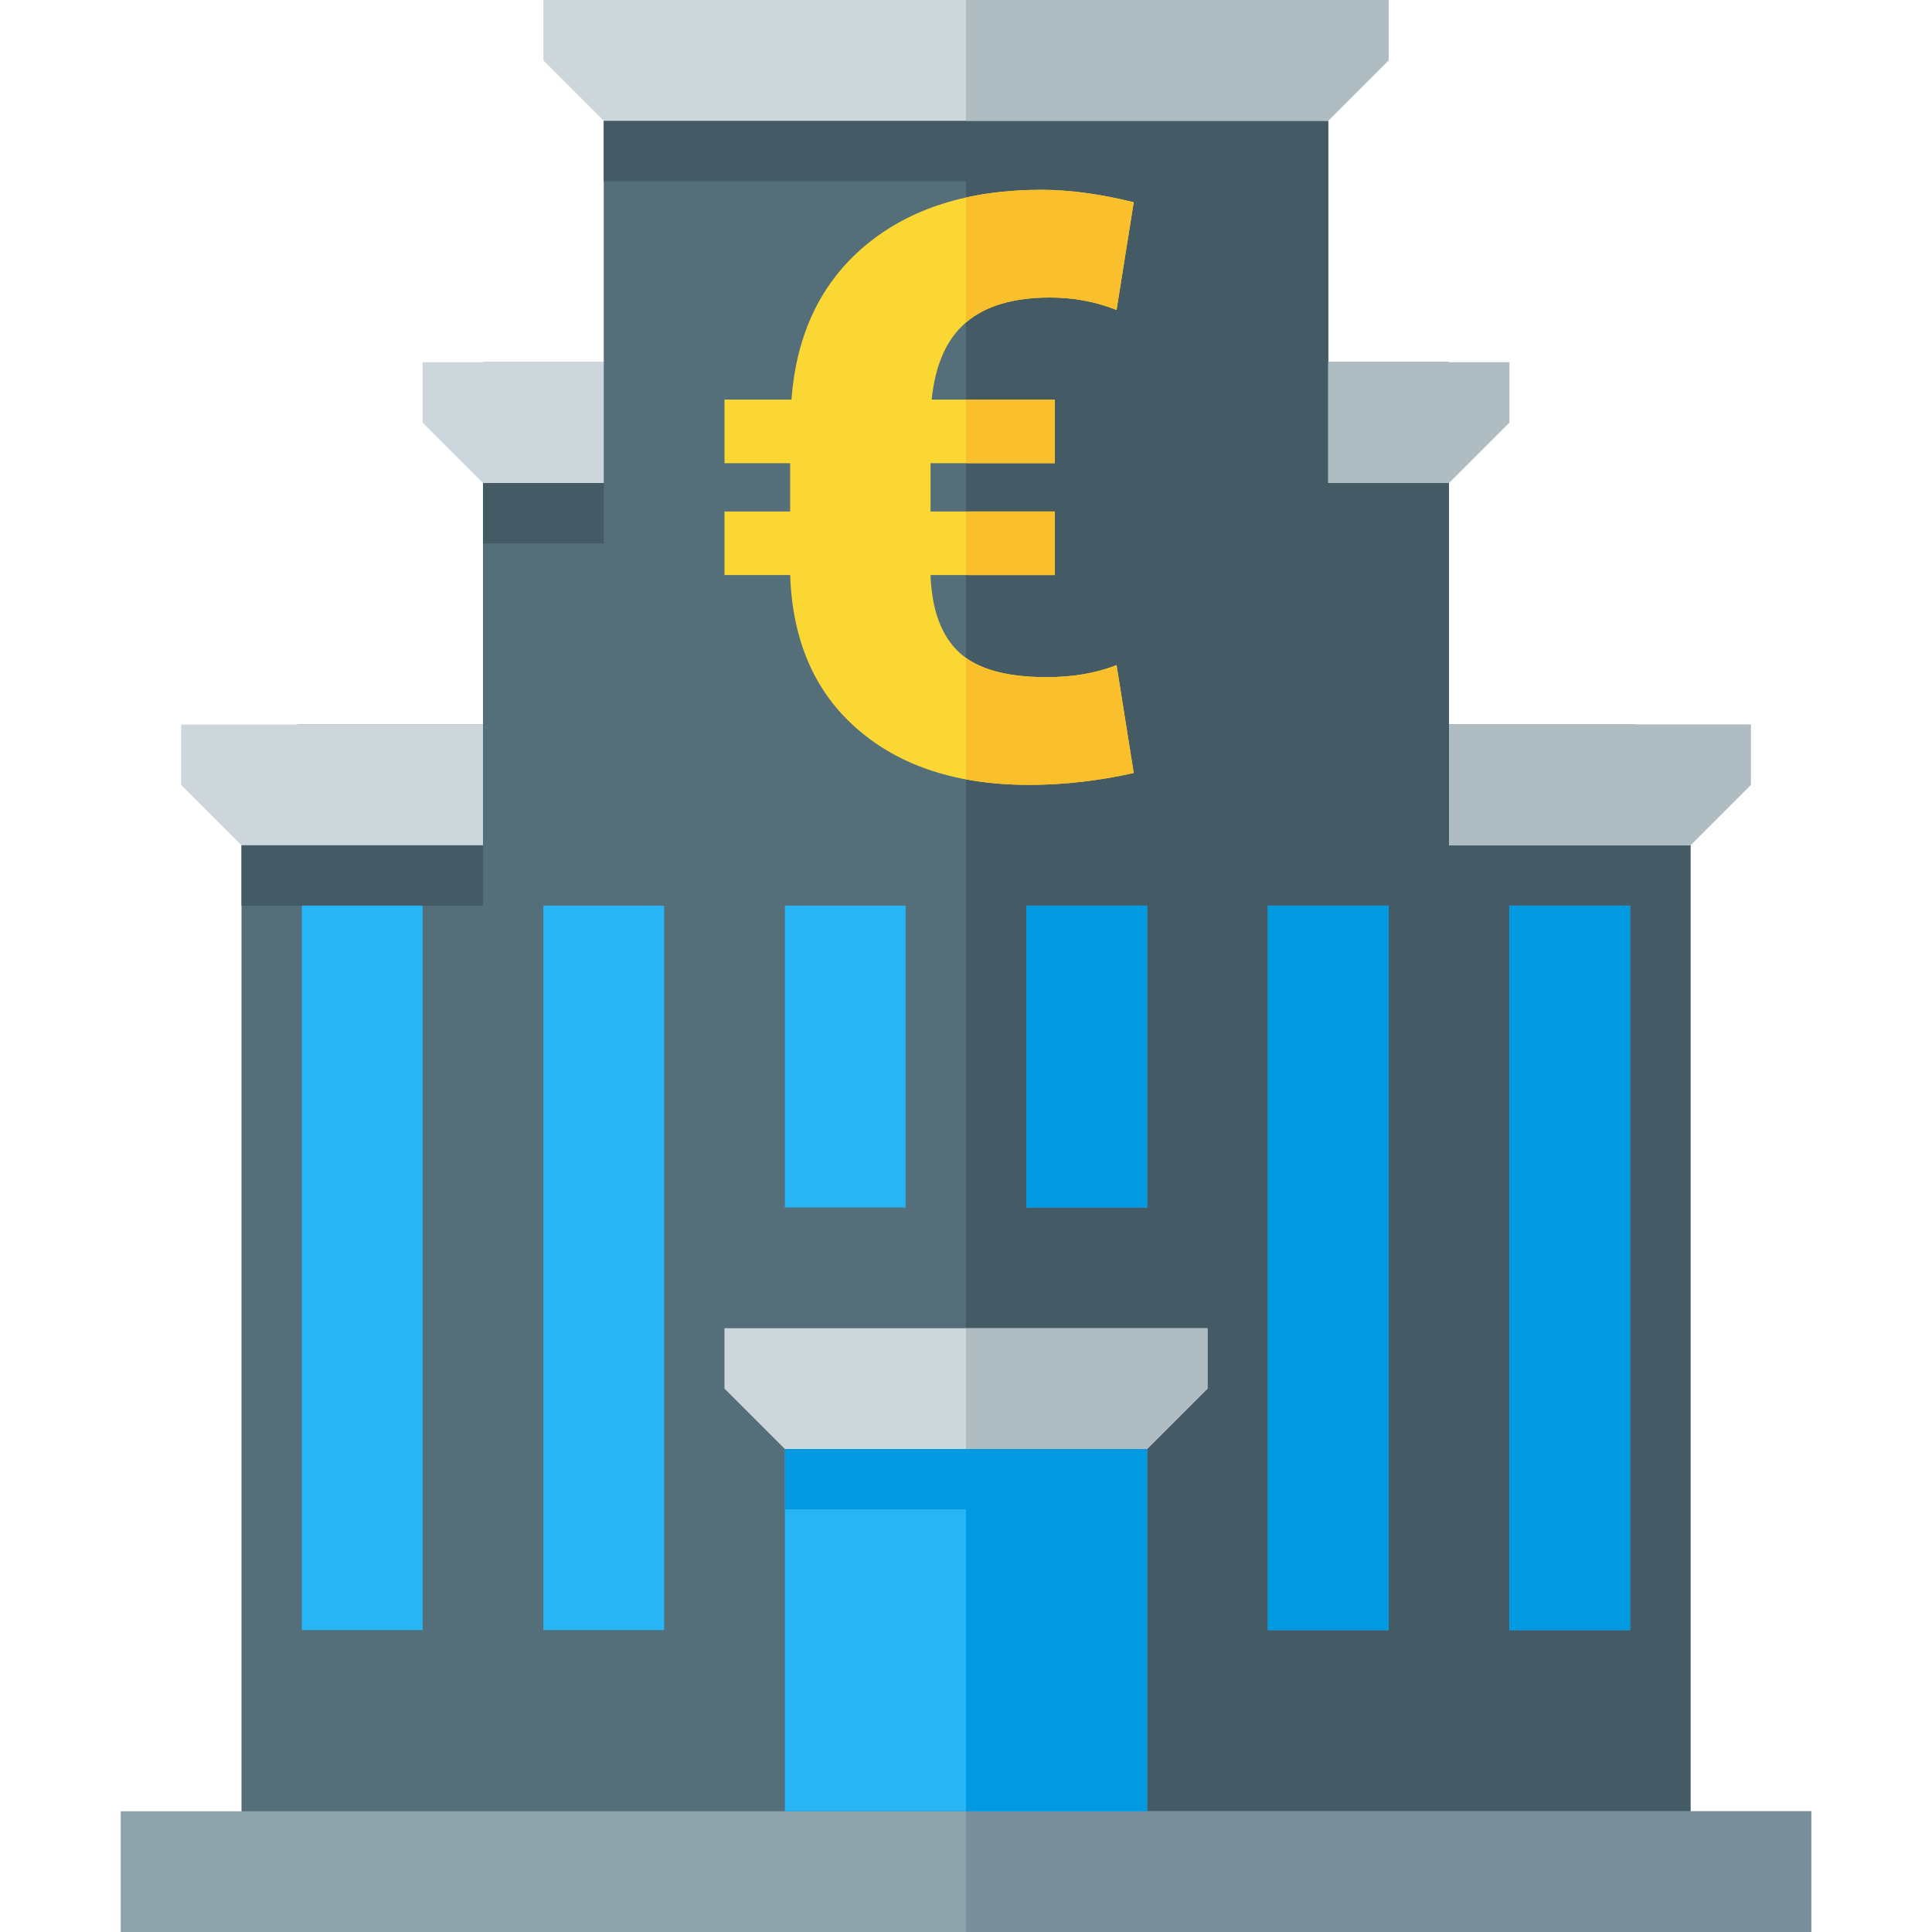
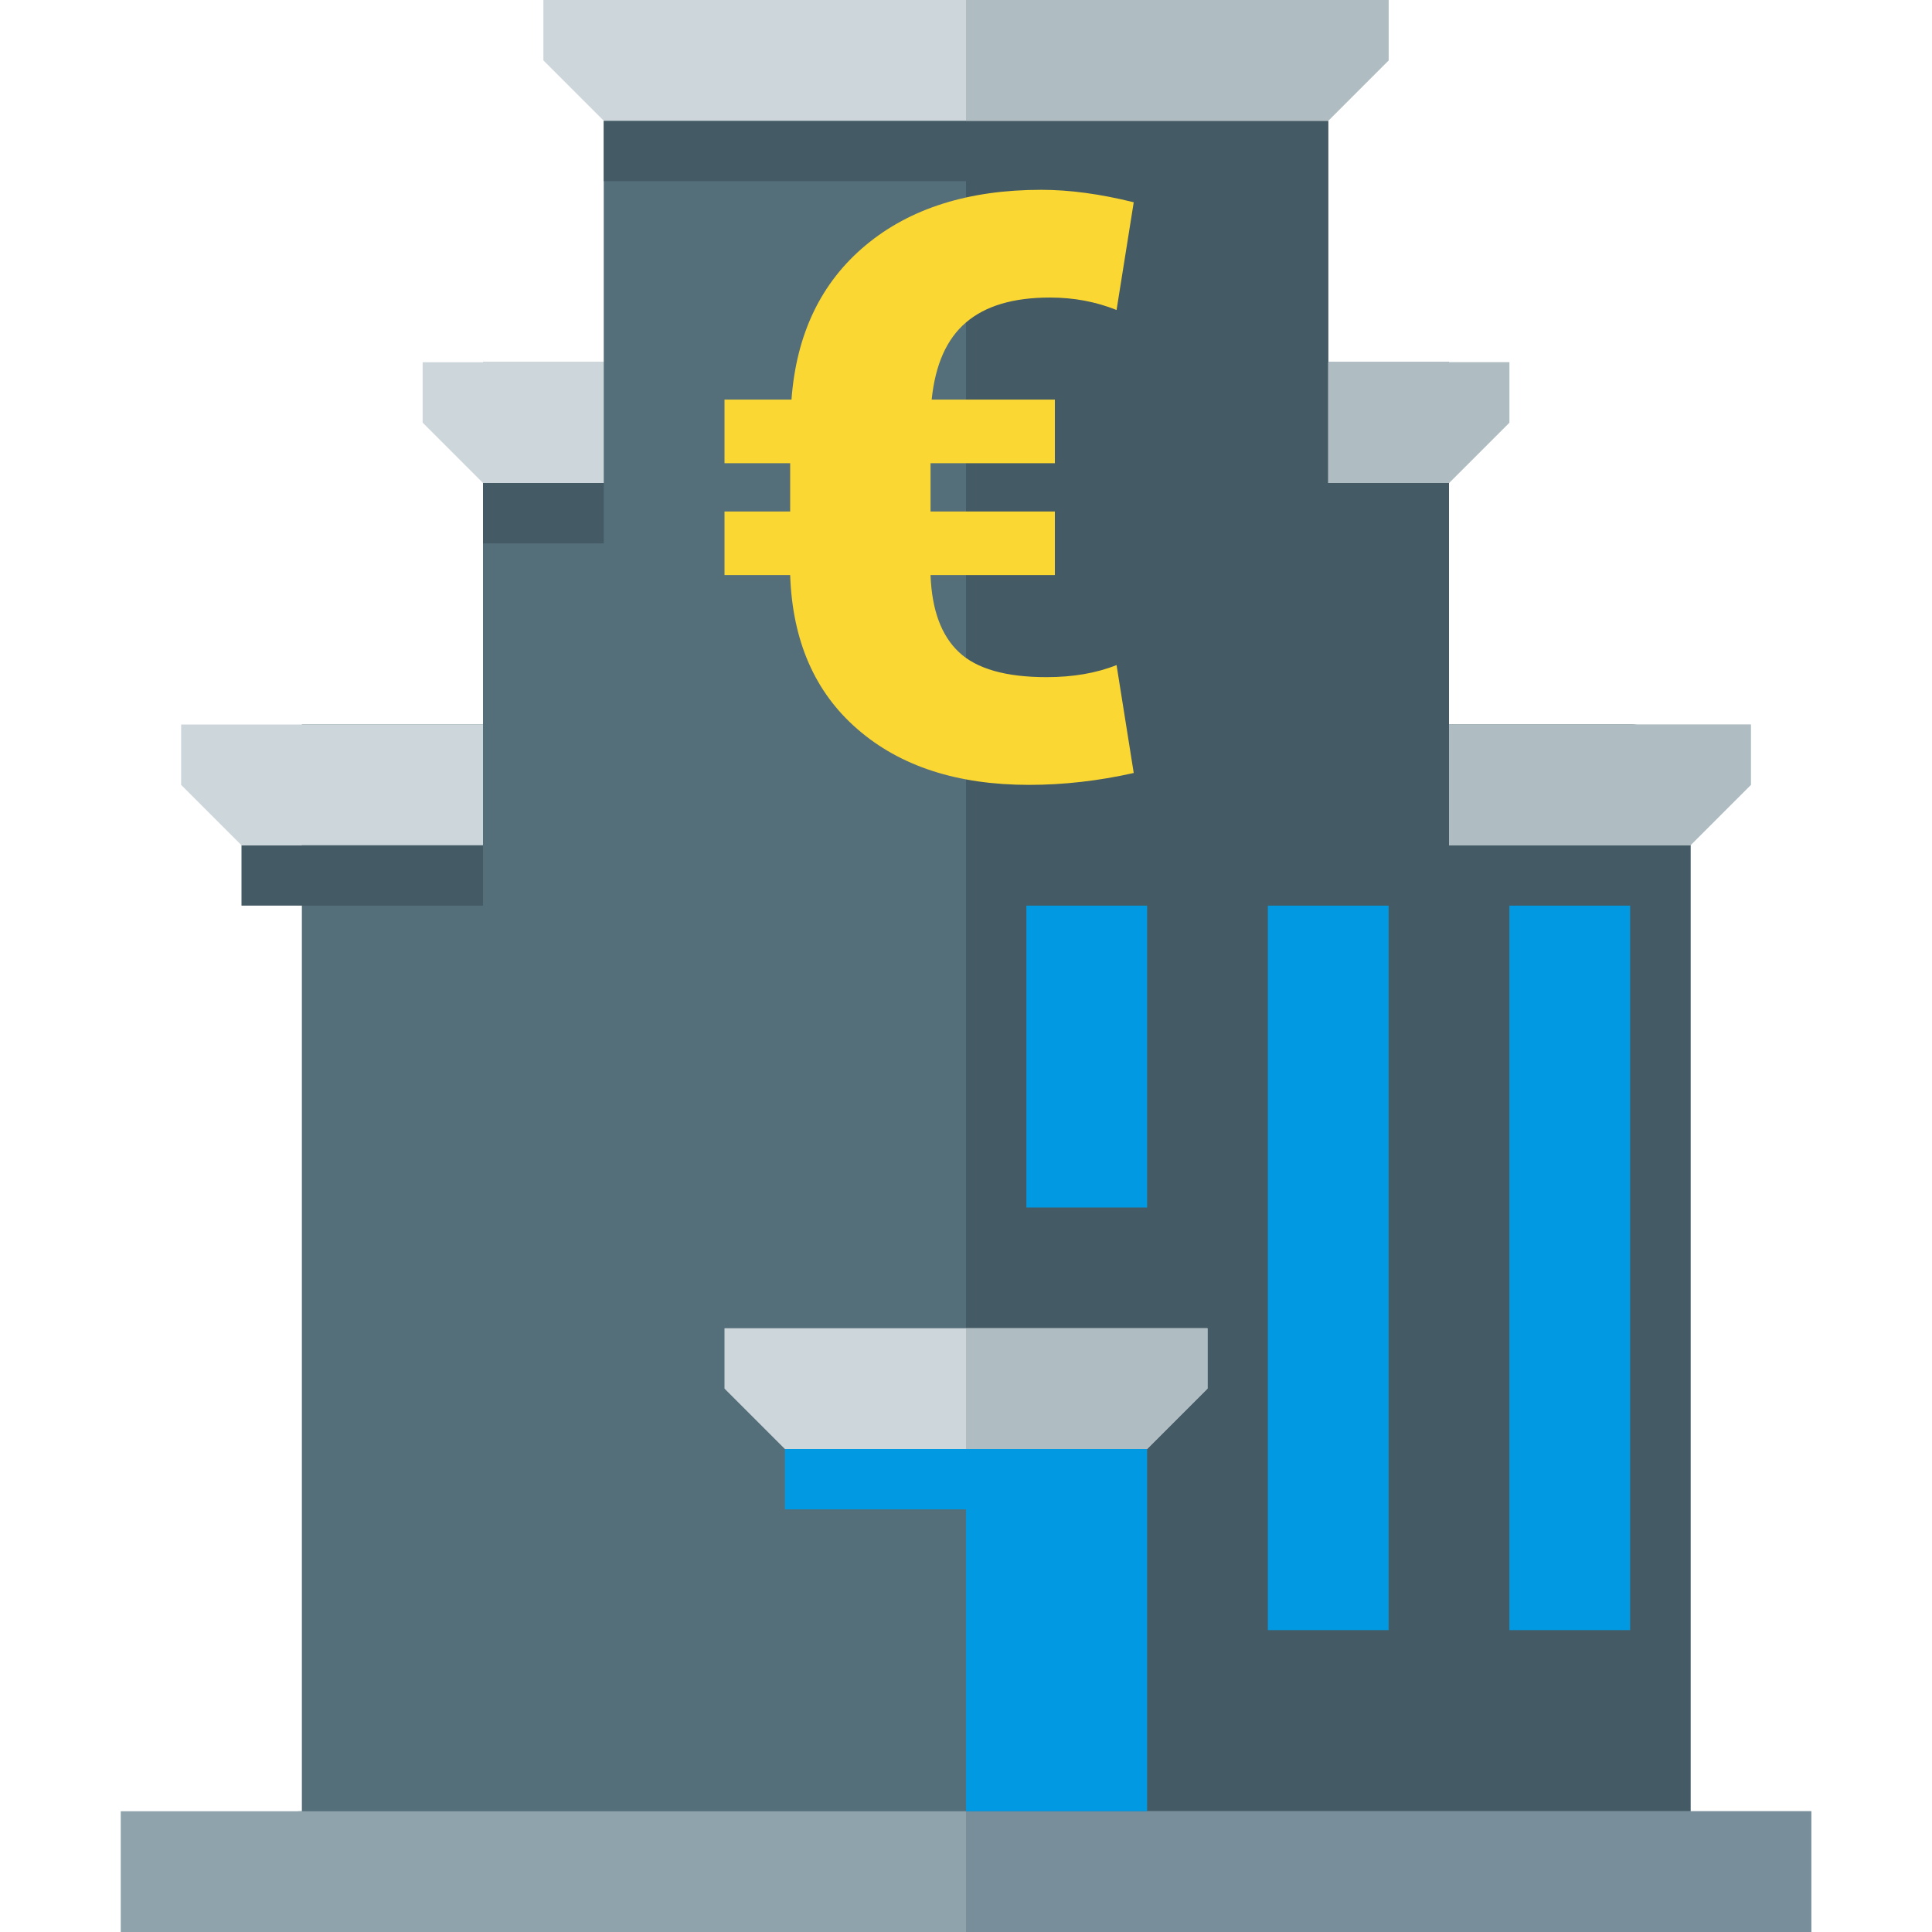
<svg xmlns="http://www.w3.org/2000/svg" version="1.1" viewBox="0 0 512 512">
  <g>
-     <path d="M80,192l48,0l0,-96l32,0l0,-64l192,0l0,64l32,0l0,96l48,0c8.8,0 16,7.2 16,16l0,288l-384,0l0,-288c0,-8.8 7.2,-16 16,-16z" fill="#546e7a" />
+     <path d="M80,192l48,0l0,-96l32,0l0,-64l192,0l0,64l32,0l0,96l48,0c8.8,0 16,7.2 16,16l0,288l-384,0c0,-8.8 7.2,-16 16,-16z" fill="#546e7a" />
    <path d="M384,192l48,0c8.8,0 16,7.2 16,16l0,288l-192,0l0,-448l-96,0l0,-16l192,0l0,64l32,0z M64,224l64,0l0,16l-64,0z M128,128l32,0l0,16l-32,0z" fill="#445a64" />
    <polygon points="32,480 480,480 480,512 32,512" fill="#8fa3ad" />
    <polygon points="256,480 480,480 480,512 256,512" fill="#788f9b" />
-     <path d="M208,384l96,0l0,96l-96,0z M144,240l32,0l0,192l-32,0z M400,240l32,0l0,192l-32,0z M336,240l32,0l0,192l-32,0z M208,240l32,0l0,80l-32,0z M272,240l32,0l0,80l-32,0z M80,240l32,0l0,192l-32,0z" fill="#28b5f5" />
    <path d="M400,240l32,0l0,192l-32,0z M208,384l96,0l0,96l-48,0l0,-80l-48,0z M336,240l32,0l0,192l-32,0z M272,240l32,0l0,80l-32,0z" fill="#0299e3" />
    <path d="M192,352l128,0l0,16l-16,16l-96,0l-16,-16z M48,192l80,0l0,32l-64,0l-16,-16z M384,192l80,0l0,16l-16,16l-64,0z M112,96l48,0l0,32l-32,0l-16,-16z M352,96l48,0l0,16l-16,16l-32,0z M144,0l224,0l0,16l-16,16l-192,0l-16,-16z" fill="#cdd7db" />
    <path d="M256,352l64,0l0,16l-16,16l-48,0z M384,192l80,0l0,16l-16,16l-64,0z M352,96l48,0l0,16l-16,16l-32,0z M256,0l112,0l0,16l-16,16l-96,0z" fill="#afbdc3" />
    <path d="M279.55,152.4l-32.95,0c0.35,9.25 2.85,16.05 7.55,20.45c4.7,4.4 12.4,6.6 23.2,6.6c6.95,0 13.15,-1.05 18.55,-3.2l4.55,28.6c-9.35,2.1 -18.6,3.15 -27.75,3.15c-19,0 -34.2,-4.95 -45.5,-14.8c-11.3,-9.8 -17.2,-23.4 -17.8,-40.8l-17.4,0l0,-16.85l17.4,0l0,-12.8l-17.4,0l0,-16.85l17.75,0c1.3,-17.5 7.9,-31.1 19.65,-40.9c11.75,-9.8 27.3,-14.7 46.55,-14.7c7.5,0 15.6,1.1 24.5,3.3l-4.55,28.55c-5.5,-2.2 -11.35,-3.3 -17.65,-3.3c-9.7,0 -17.1,2.2 -22.25,6.6c-5.15,4.4 -8.15,11.2 -9.1,20.45l32.65,0l0,16.85l-32.95,0l0,12.8l32.95,0z" fill="#fbd734" />
-     <path d="M279.55,152.4l-23.55,0l0,-16.85l23.55,0z M256,174.35c4.75,3.4 11.85,5.1 21.35,5.1c6.95,0 13.15,-1.05 18.55,-3.2l4.55,28.6c-9.35,2.1 -18.6,3.15 -27.75,3.15c-5.95,0 -11.5,-0.5 -16.7,-1.45z M256,52.35c6.15,-1.35 12.8,-2.05 19.95,-2.05c7.5,0 15.6,1.1 24.5,3.3l-4.55,28.55c-5.5,-2.2 -11.35,-3.3 -17.65,-3.3c-9.65,0 -17.1,2.2 -22.25,6.6z M256,105.9l23.55,0l0,16.85l-23.55,0z" fill="#f9bf2c" />
  </g>
</svg>